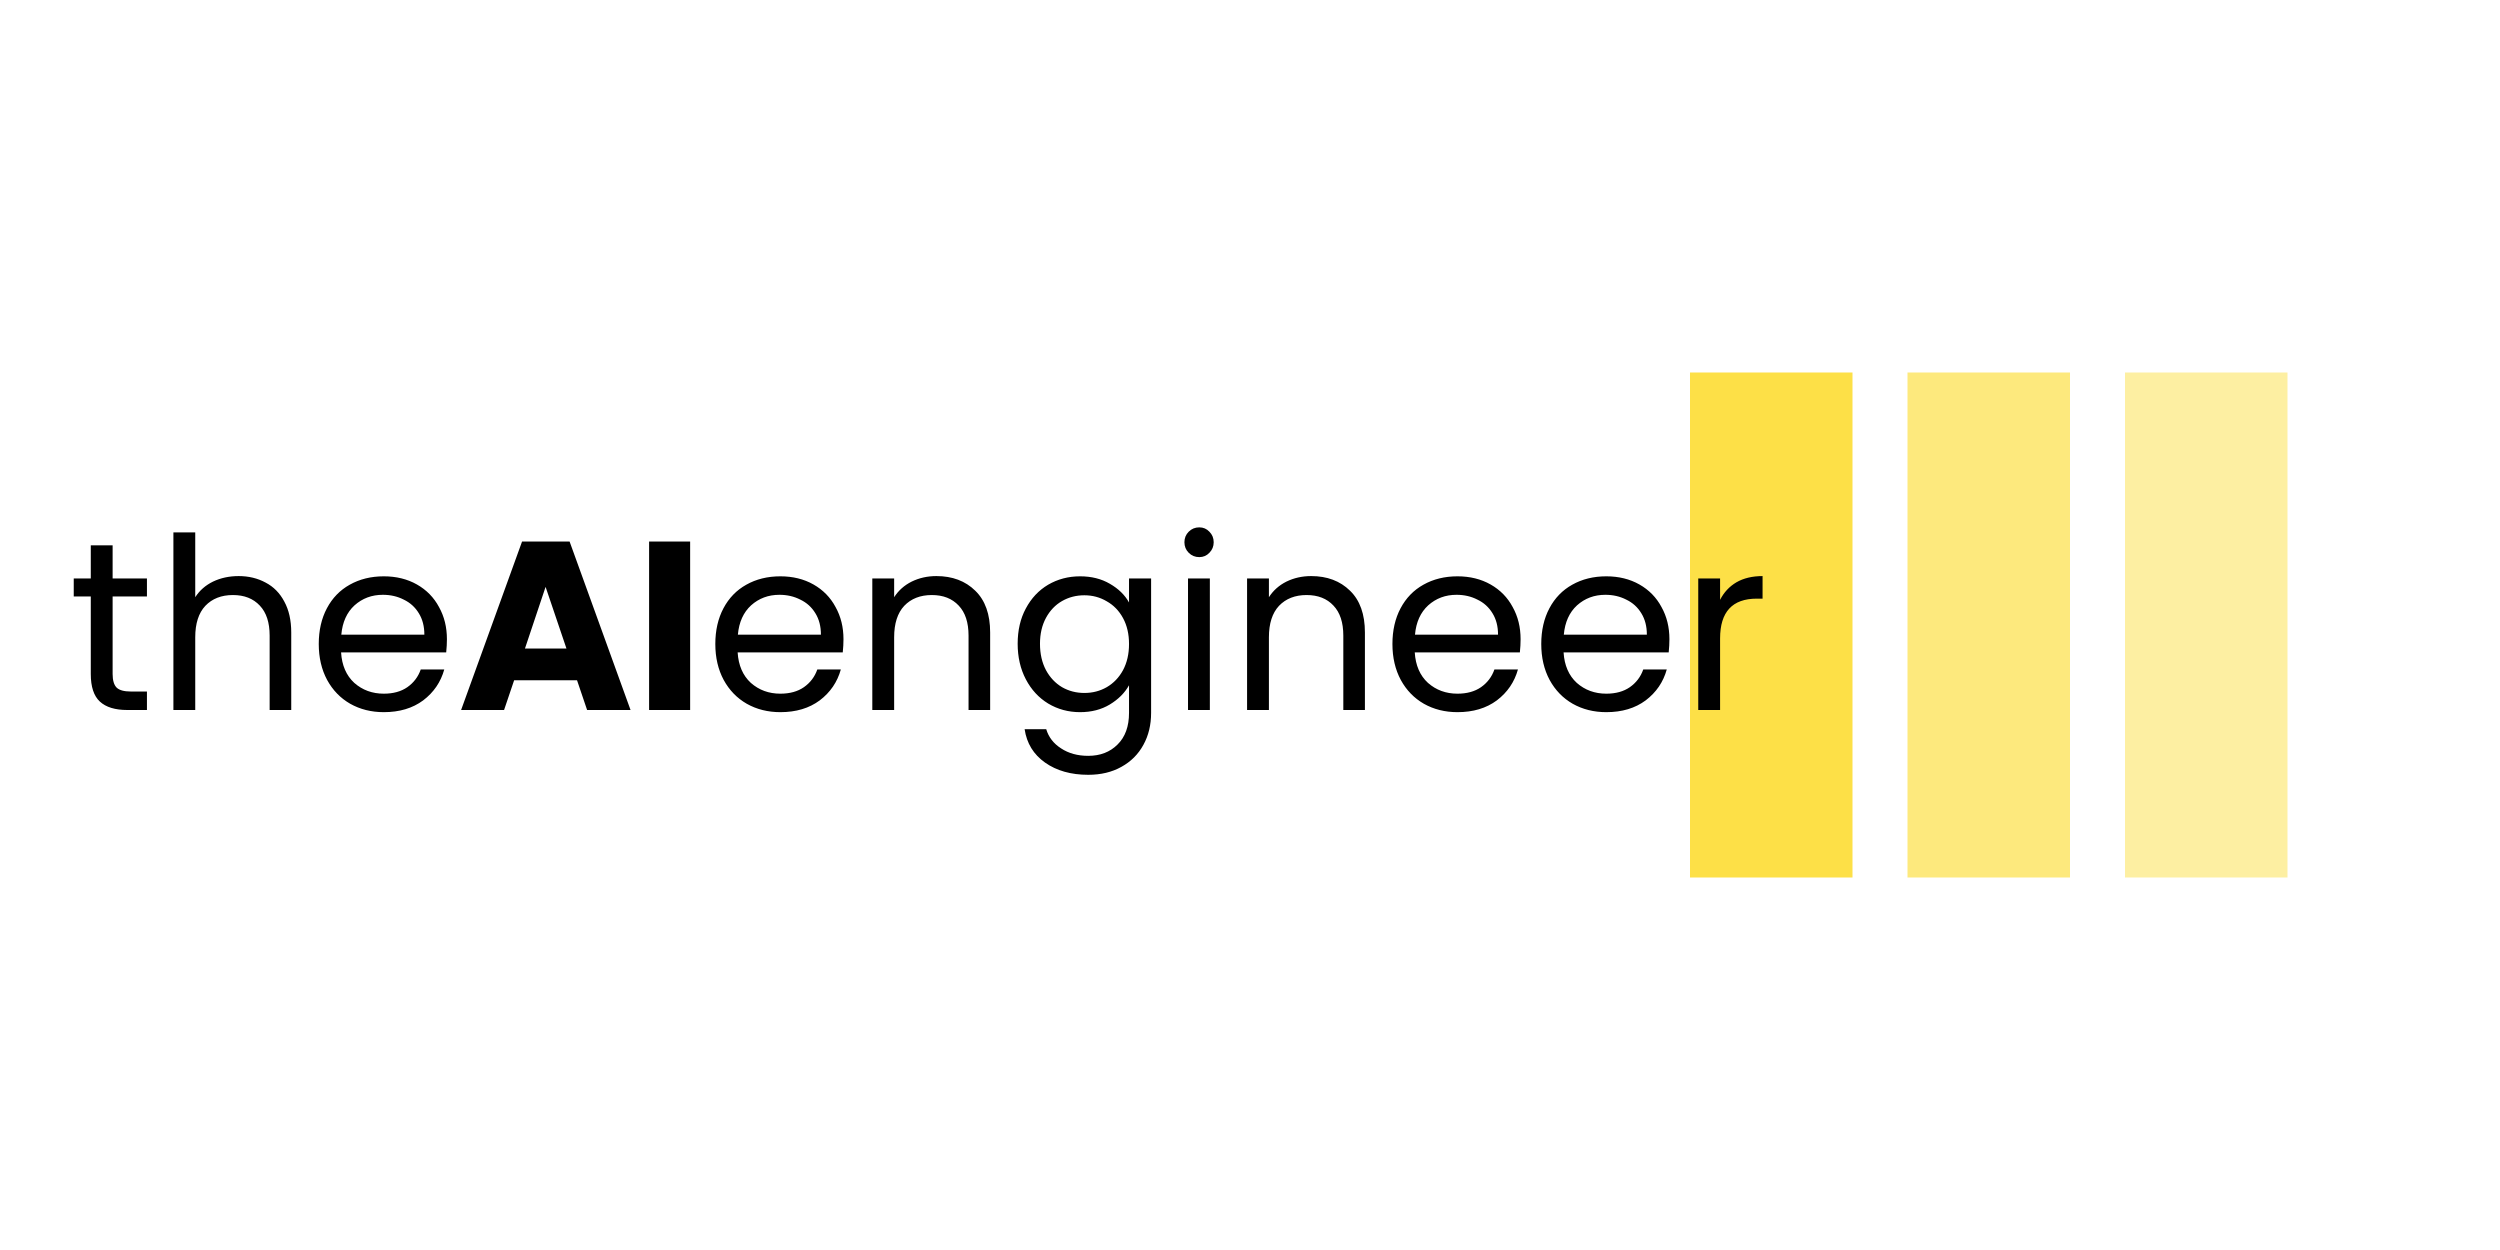
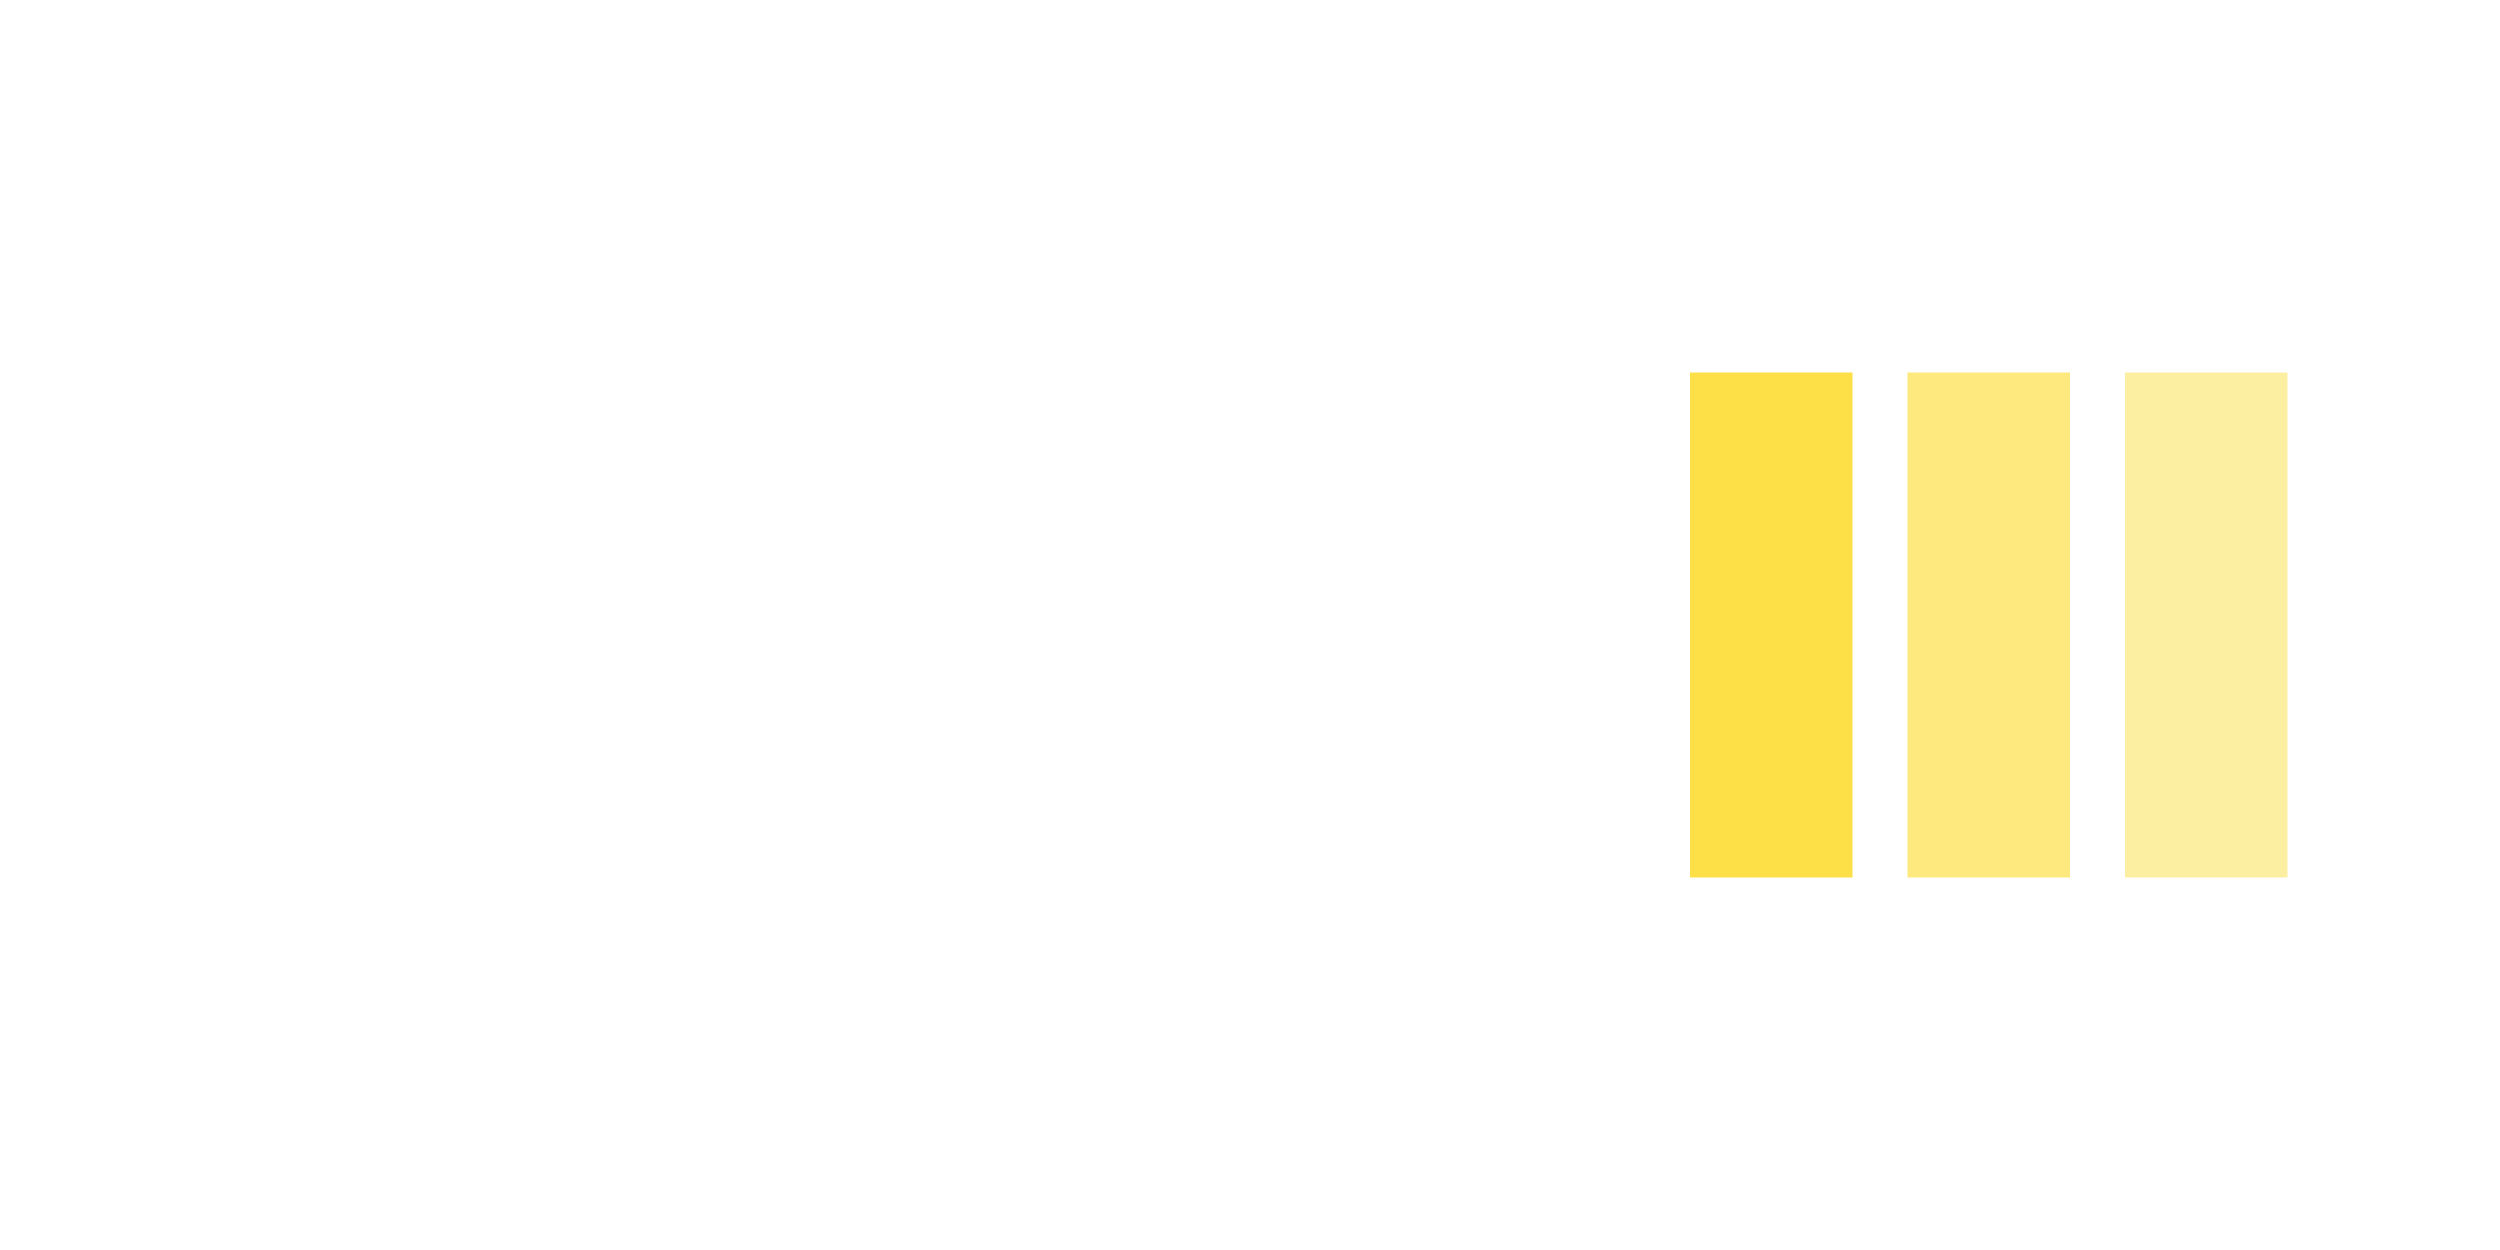
<svg xmlns="http://www.w3.org/2000/svg" width="1000" height="500" viewBox="0 0 1000 500" fill="none">
  <rect x="676" y="149" width="65" height="202" fill="#FDE047" />
  <rect x="763" y="149" width="65" height="202" fill="#FDE047" fill-opacity="0.7" />
  <rect x="850" y="149" width="65" height="202" fill="#FDE047" fill-opacity="0.5" />
-   <path d="M45.048 238.592V269.6C45.048 272.16 45.592 273.984 46.68 275.072C47.768 276.096 49.656 276.608 52.344 276.608H58.776V284H50.904C46.04 284 42.392 282.88 39.96 280.64C37.528 278.4 36.312 274.72 36.312 269.6V238.592H29.496V231.392H36.312V218.144H45.048V231.392H58.776V238.592H45.048ZM95.473 230.432C99.441 230.432 103.025 231.296 106.225 233.024C109.425 234.688 111.921 237.216 113.713 240.608C115.569 244 116.497 248.128 116.497 252.992V284H107.857V254.24C107.857 248.992 106.545 244.992 103.921 242.24C101.297 239.424 97.713 238.016 93.169 238.016C88.561 238.016 84.881 239.456 82.129 242.336C79.441 245.216 78.097 249.408 78.097 254.912V284H69.361V212.96H78.097V238.88C79.825 236.192 82.193 234.112 85.201 232.64C88.273 231.168 91.697 230.432 95.473 230.432ZM178.767 255.68C178.767 257.344 178.671 259.104 178.479 260.96H136.431C136.751 266.144 138.511 270.208 141.711 273.152C144.975 276.032 148.911 277.472 153.519 277.472C157.295 277.472 160.431 276.608 162.927 274.88C165.487 273.088 167.279 270.72 168.303 267.776H177.711C176.303 272.832 173.487 276.96 169.263 280.16C165.039 283.296 159.791 284.864 153.519 284.864C148.527 284.864 144.047 283.744 140.079 281.504C136.175 279.264 133.103 276.096 130.863 272C128.623 267.84 127.503 263.04 127.503 257.6C127.503 252.16 128.591 247.392 130.767 243.296C132.943 239.2 135.983 236.064 139.887 233.888C143.855 231.648 148.399 230.528 153.519 230.528C158.511 230.528 162.927 231.616 166.767 233.792C170.607 235.968 173.551 238.976 175.599 242.816C177.711 246.592 178.767 250.88 178.767 255.68ZM169.743 253.856C169.743 250.528 169.007 247.68 167.535 245.312C166.063 242.88 164.047 241.056 161.487 239.84C158.991 238.56 156.207 237.92 153.135 237.92C148.719 237.92 144.943 239.328 141.807 242.144C138.735 244.96 136.975 248.864 136.527 253.856H169.743ZM230.81 272.096H205.658L201.626 284H184.442L208.826 216.608H227.834L252.218 284H234.842L230.81 272.096ZM226.586 259.424L218.234 234.752L209.978 259.424H226.586ZM276.056 216.608V284H259.64V216.608H276.056ZM337.392 255.68C337.392 257.344 337.296 259.104 337.104 260.96H295.056C295.376 266.144 297.136 270.208 300.336 273.152C303.6 276.032 307.536 277.472 312.144 277.472C315.92 277.472 319.056 276.608 321.552 274.88C324.112 273.088 325.904 270.72 326.928 267.776H336.336C334.928 272.832 332.112 276.96 327.888 280.16C323.664 283.296 318.416 284.864 312.144 284.864C307.152 284.864 302.672 283.744 298.704 281.504C294.8 279.264 291.728 276.096 289.488 272C287.248 267.84 286.128 263.04 286.128 257.6C286.128 252.16 287.216 247.392 289.392 243.296C291.568 239.2 294.608 236.064 298.512 233.888C302.48 231.648 307.024 230.528 312.144 230.528C317.136 230.528 321.552 231.616 325.392 233.792C329.232 235.968 332.176 238.976 334.224 242.816C336.336 246.592 337.392 250.88 337.392 255.68ZM328.368 253.856C328.368 250.528 327.632 247.68 326.16 245.312C324.688 242.88 322.672 241.056 320.112 239.84C317.616 238.56 314.832 237.92 311.76 237.92C307.344 237.92 303.568 239.328 300.432 242.144C297.36 244.96 295.6 248.864 295.152 253.856H328.368ZM374.555 230.432C380.955 230.432 386.139 232.384 390.107 236.288C394.075 240.128 396.059 245.696 396.059 252.992V284H387.419V254.24C387.419 248.992 386.107 244.992 383.483 242.24C380.859 239.424 377.275 238.016 372.731 238.016C368.123 238.016 364.443 239.456 361.691 242.336C359.003 245.216 357.659 249.408 357.659 254.912V284H348.923V231.392H357.659V238.88C359.387 236.192 361.723 234.112 364.667 232.64C367.675 231.168 370.971 230.432 374.555 230.432ZM432.026 230.528C436.57 230.528 440.538 231.52 443.93 233.504C447.386 235.488 449.946 237.984 451.61 240.992V231.392H460.442V285.152C460.442 289.952 459.418 294.208 457.37 297.92C455.322 301.696 452.378 304.64 448.538 306.752C444.762 308.864 440.346 309.92 435.29 309.92C428.378 309.92 422.618 308.288 418.01 305.024C413.402 301.76 410.682 297.312 409.85 291.68H418.49C419.45 294.88 421.434 297.44 424.442 299.36C427.45 301.344 431.066 302.336 435.29 302.336C440.09 302.336 443.994 300.832 447.002 297.824C450.074 294.816 451.61 290.592 451.61 285.152V274.112C449.882 277.184 447.322 279.744 443.93 281.792C440.538 283.84 436.57 284.864 432.026 284.864C427.354 284.864 423.098 283.712 419.258 281.408C415.482 279.104 412.506 275.872 410.33 271.712C408.154 267.552 407.066 262.816 407.066 257.504C407.066 252.128 408.154 247.424 410.33 243.392C412.506 239.296 415.482 236.128 419.258 233.888C423.098 231.648 427.354 230.528 432.026 230.528ZM451.61 257.6C451.61 253.632 450.81 250.176 449.21 247.232C447.61 244.288 445.434 242.048 442.682 240.512C439.994 238.912 437.018 238.112 433.754 238.112C430.49 238.112 427.514 238.88 424.826 240.416C422.138 241.952 419.994 244.192 418.394 247.136C416.794 250.08 415.994 253.536 415.994 257.504C415.994 261.536 416.794 265.056 418.394 268.064C419.994 271.008 422.138 273.28 424.826 274.88C427.514 276.416 430.49 277.184 433.754 277.184C437.018 277.184 439.994 276.416 442.682 274.88C445.434 273.28 447.61 271.008 449.21 268.064C450.81 265.056 451.61 261.568 451.61 257.6ZM479.717 222.848C478.053 222.848 476.645 222.272 475.493 221.12C474.341 219.968 473.765 218.56 473.765 216.896C473.765 215.232 474.341 213.824 475.493 212.672C476.645 211.52 478.053 210.944 479.717 210.944C481.317 210.944 482.661 211.52 483.749 212.672C484.901 213.824 485.477 215.232 485.477 216.896C485.477 218.56 484.901 219.968 483.749 221.12C482.661 222.272 481.317 222.848 479.717 222.848ZM483.941 231.392V284H475.205V231.392H483.941ZM524.462 230.432C530.862 230.432 536.046 232.384 540.014 236.288C543.982 240.128 545.966 245.696 545.966 252.992V284H537.326V254.24C537.326 248.992 536.014 244.992 533.39 242.24C530.766 239.424 527.182 238.016 522.638 238.016C518.03 238.016 514.35 239.456 511.598 242.336C508.91 245.216 507.566 249.408 507.566 254.912V284H498.83V231.392H507.566V238.88C509.294 236.192 511.63 234.112 514.574 232.64C517.582 231.168 520.878 230.432 524.462 230.432ZM608.236 255.68C608.236 257.344 608.14 259.104 607.948 260.96H565.9C566.22 266.144 567.98 270.208 571.18 273.152C574.444 276.032 578.38 277.472 582.988 277.472C586.764 277.472 589.9 276.608 592.396 274.88C594.956 273.088 596.748 270.72 597.772 267.776H607.18C605.772 272.832 602.956 276.96 598.732 280.16C594.508 283.296 589.26 284.864 582.988 284.864C577.996 284.864 573.516 283.744 569.548 281.504C565.644 279.264 562.572 276.096 560.332 272C558.092 267.84 556.972 263.04 556.972 257.6C556.972 252.16 558.06 247.392 560.236 243.296C562.412 239.2 565.452 236.064 569.356 233.888C573.324 231.648 577.868 230.528 582.988 230.528C587.98 230.528 592.396 231.616 596.236 233.792C600.076 235.968 603.02 238.976 605.068 242.816C607.18 246.592 608.236 250.88 608.236 255.68ZM599.212 253.856C599.212 250.528 598.476 247.68 597.004 245.312C595.532 242.88 593.516 241.056 590.956 239.84C588.46 238.56 585.676 237.92 582.604 237.92C578.188 237.92 574.412 239.328 571.276 242.144C568.204 244.96 566.444 248.864 565.996 253.856H599.212ZM667.767 255.68C667.767 257.344 667.671 259.104 667.479 260.96H625.431C625.751 266.144 627.511 270.208 630.711 273.152C633.975 276.032 637.911 277.472 642.519 277.472C646.295 277.472 649.431 276.608 651.927 274.88C654.487 273.088 656.279 270.72 657.303 267.776H666.711C665.303 272.832 662.487 276.96 658.263 280.16C654.039 283.296 648.791 284.864 642.519 284.864C637.527 284.864 633.047 283.744 629.079 281.504C625.175 279.264 622.103 276.096 619.863 272C617.623 267.84 616.503 263.04 616.503 257.6C616.503 252.16 617.591 247.392 619.767 243.296C621.943 239.2 624.983 236.064 628.887 233.888C632.855 231.648 637.399 230.528 642.519 230.528C647.511 230.528 651.927 231.616 655.767 233.792C659.607 235.968 662.551 238.976 664.599 242.816C666.711 246.592 667.767 250.88 667.767 255.68ZM658.743 253.856C658.743 250.528 658.007 247.68 656.535 245.312C655.063 242.88 653.047 241.056 650.487 239.84C647.991 238.56 645.207 237.92 642.135 237.92C637.719 237.92 633.943 239.328 630.807 242.144C627.735 244.96 625.975 248.864 625.527 253.856H658.743ZM688.034 239.936C689.57 236.928 691.746 234.592 694.562 232.928C697.442 231.264 700.93 230.432 705.026 230.432V239.456H702.722C692.93 239.456 688.034 244.768 688.034 255.392V284H679.298V231.392H688.034V239.936Z" fill="black" />
</svg>